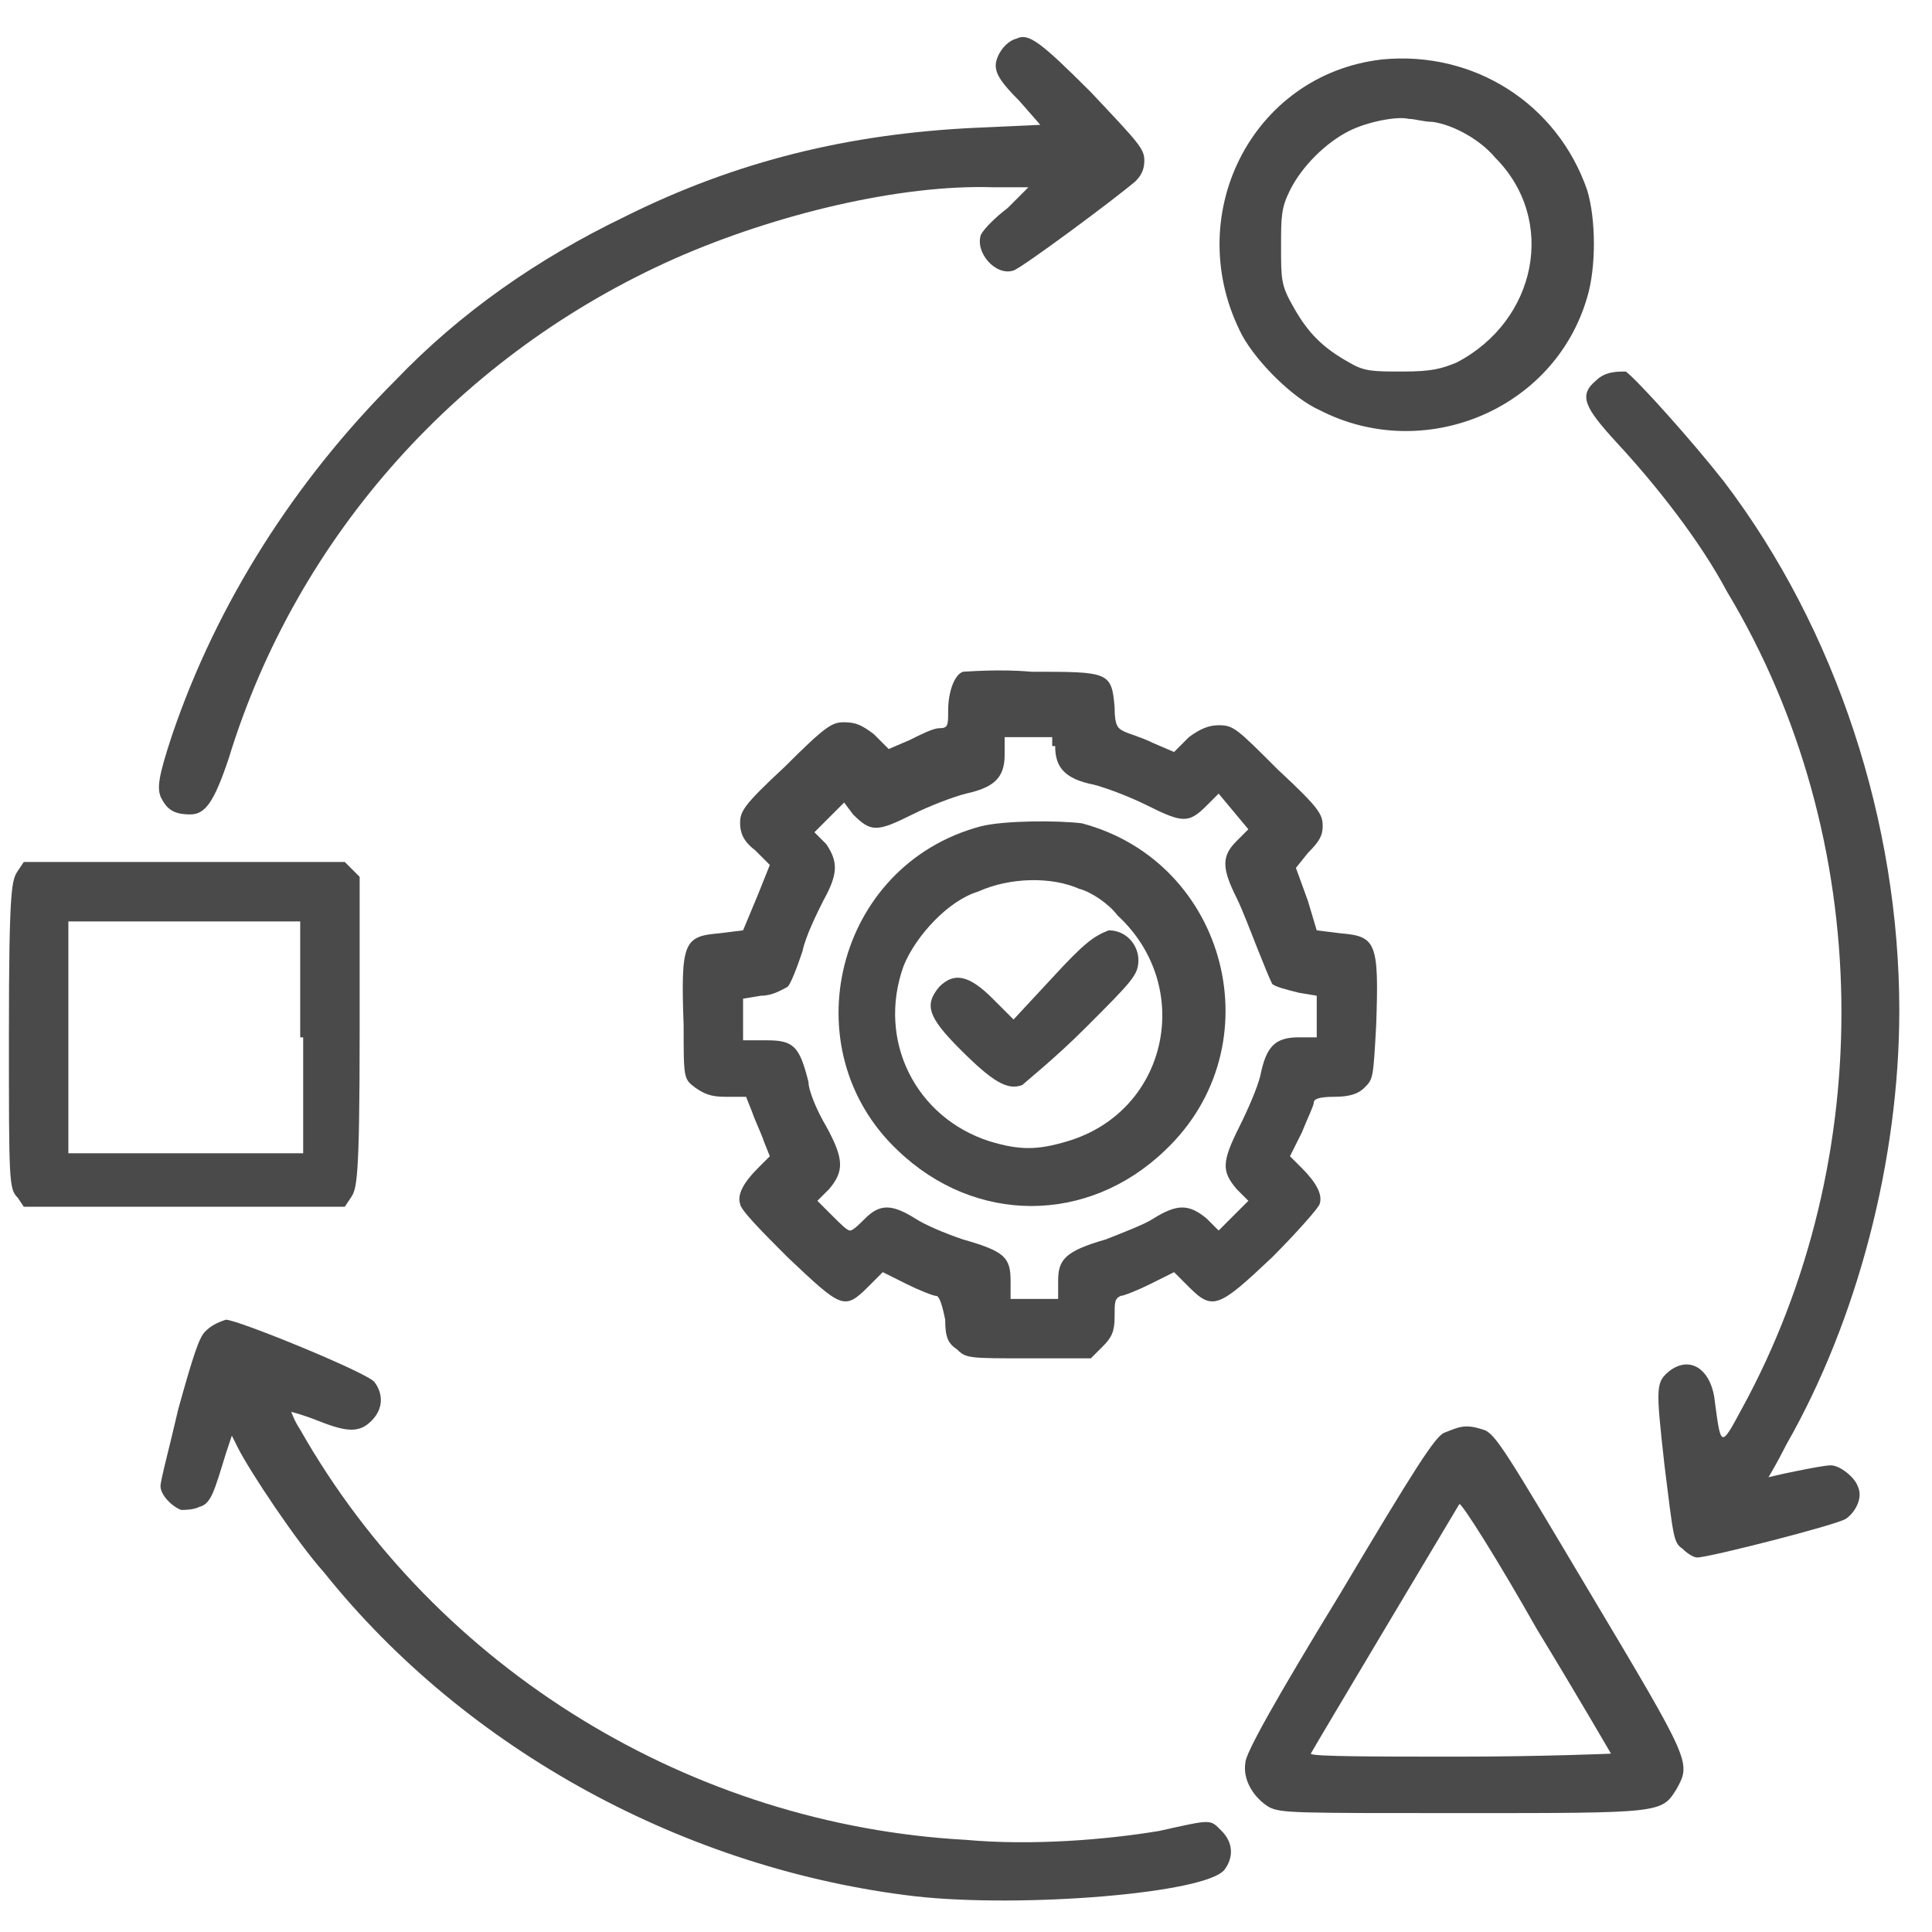
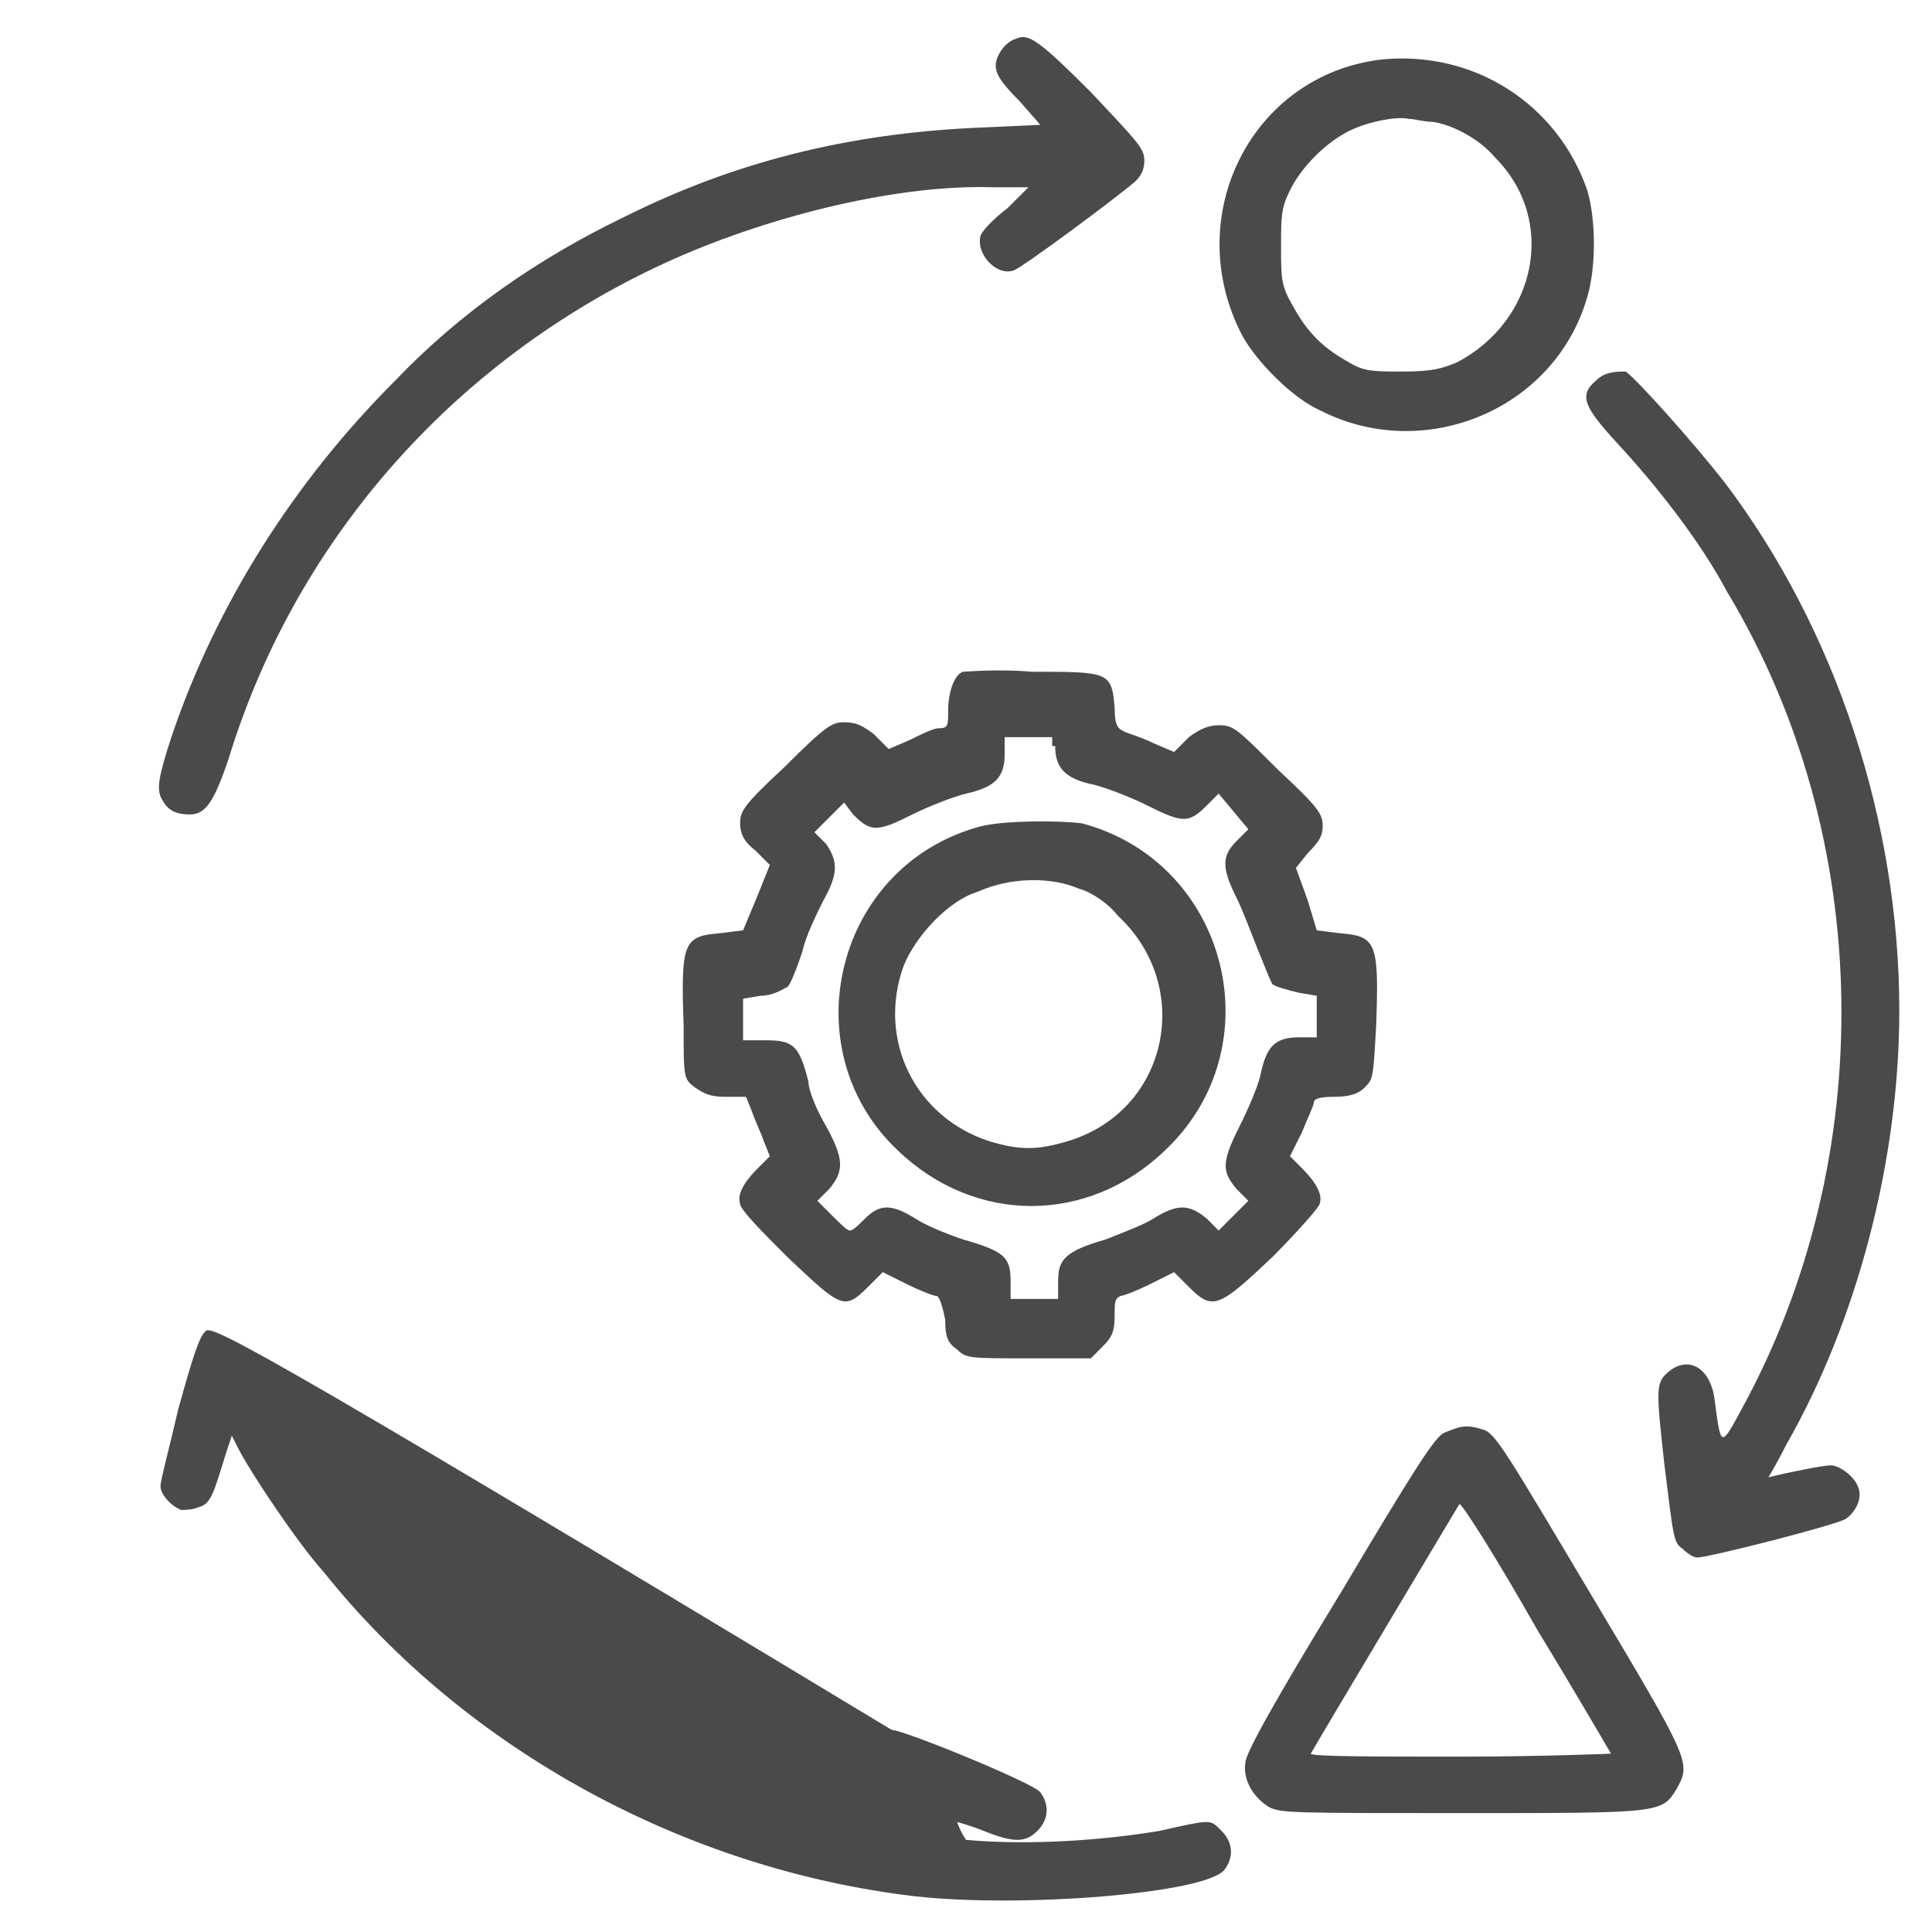
<svg xmlns="http://www.w3.org/2000/svg" version="1.1" id="Calque_1" x="0px" y="0px" width="65px" height="65px" viewBox="0 0 65 65" style="enable-background:new 0 0 65 65;" xml:space="preserve">
  <style type="text/css">
	.st0{fill:#494A49;}
</style>
  <path class="st0" d="M34.2,1.3c-0.4,0.1-0.7,0.6-0.7,0.9c0,0.3,0.2,0.6,0.8,1.2L35,4.2l-2.2,0.1c-4.2,0.2-8,1.1-11.8,3  c-2.9,1.4-5.5,3.2-7.7,5.5c-3.4,3.4-6,7.5-7.5,11.9c-0.5,1.5-0.5,1.8-0.4,2.1c0.2,0.4,0.4,0.6,1,0.6c0.5,0,0.8-0.4,1.3-1.9  C10,18,15.5,11.9,22.7,8.7c3.4-1.5,7.6-2.5,10.7-2.4l1.2,0L33.9,7c-0.4,0.3-0.8,0.7-0.9,0.9c-0.2,0.6,0.5,1.4,1.1,1.2  c0.3-0.1,3.4-2.4,4.1-3c0.2-0.2,0.3-0.4,0.3-0.7c0-0.4-0.2-0.6-1.8-2.3C35,1.4,34.6,1.1,34.2,1.3z" />
  <path class="st0" d="M46.5,2c-4.4,0.5-6.8,5.3-4.7,9.3c0.5,0.9,1.7,2.1,2.6,2.5c3.5,1.8,7.9,0,9-3.8c0.3-1,0.3-2.6,0-3.6  C52.4,3.5,49.6,1.7,46.5,2z M48.2,4.1c0.7,0.1,1.6,0.6,2.1,1.2c2.1,2.1,1.4,5.5-1.3,6.9c-0.5,0.2-0.8,0.3-1.8,0.3  c-1,0-1.3,0-1.8-0.3c-0.9-0.5-1.4-1-1.9-1.9c-0.4-0.7-0.4-0.9-0.4-2c0-1,0-1.3,0.3-1.9c0.4-0.8,1.2-1.6,2-2c0.6-0.3,1.6-0.5,2-0.4  C47.6,4,47.9,4.1,48.2,4.1z" />
  <path class="st0" d="M53.7,12.8c-0.6,0.5-0.4,0.9,0.7,2.1c1.3,1.4,2.8,3.3,3.7,5c5,8.3,5.1,19.1,0.5,27.5c-0.7,1.3-0.7,1.3-0.9-0.2  c-0.1-1.1-0.8-1.6-1.5-1.1c-0.5,0.4-0.5,0.5-0.2,3.2c0.3,2.4,0.3,2.6,0.6,2.8c0.2,0.2,0.4,0.3,0.5,0.3c0.4,0,4.7-1.1,5-1.3  c0.3-0.2,0.6-0.7,0.4-1.1c-0.1-0.3-0.6-0.7-0.9-0.7c-0.2,0-0.7,0.1-1.2,0.2c-0.5,0.1-0.9,0.2-0.9,0.2s0.3-0.5,0.6-1.1  c2.4-4.2,3.8-9.6,3.8-14.6c0-6.3-2.1-12.8-5.9-17.8c-1.1-1.4-2.9-3.4-3.3-3.7C54.4,12.5,54,12.5,53.7,12.8z" />
  <path class="st0" d="M32.4,22.6c-0.3,0.1-0.5,0.7-0.5,1.3c0,0.5,0,0.6-0.3,0.6c-0.2,0-0.6,0.2-1,0.4l-0.7,0.3l-0.5-0.5  c-0.4-0.3-0.6-0.4-1-0.4c-0.4,0-0.6,0.1-2,1.5c-1.4,1.3-1.5,1.5-1.5,1.9c0,0.3,0.1,0.6,0.5,0.9l0.5,0.5l-0.4,1L25,31.3l-0.8,0.1  c-1.2,0.1-1.3,0.3-1.2,3.1c0,1.8,0,1.8,0.4,2.1c0.3,0.2,0.5,0.3,1,0.3h0.7l0.2,0.5c0.1,0.3,0.3,0.7,0.4,1l0.2,0.5l-0.4,0.4  c-0.5,0.5-0.7,0.9-0.6,1.2c0,0.2,0.8,1,1.6,1.8c1.8,1.7,1.9,1.8,2.7,1l0.5-0.5l0.8,0.4c0.4,0.2,0.9,0.4,1,0.4c0.1,0,0.2,0.3,0.3,0.8  c0,0.6,0.1,0.8,0.4,1c0.3,0.3,0.4,0.3,2.4,0.3h2.1l0.4-0.4c0.3-0.3,0.4-0.5,0.4-1c0-0.5,0-0.6,0.2-0.7c0.1,0,0.6-0.2,1-0.4l0.8-0.4  l0.5,0.5c0.8,0.8,1,0.7,2.8-1c0.8-0.8,1.6-1.7,1.6-1.8c0.1-0.3-0.1-0.7-0.6-1.2l-0.4-0.4l0.4-0.8c0.2-0.5,0.4-0.9,0.4-1  c0-0.1,0.1-0.2,0.7-0.2c0.5,0,0.8-0.1,1-0.3c0.3-0.3,0.3-0.3,0.4-2.1c0.1-2.8,0-3-1.2-3.1l-0.8-0.1L44,30.3l-0.4-1.1l0.4-0.5  c0.4-0.4,0.5-0.6,0.5-0.9c0-0.4-0.1-0.6-1.5-1.9c-1.4-1.4-1.5-1.5-2-1.5c-0.3,0-0.6,0.1-1,0.4l-0.5,0.5L38.8,25  c-0.4-0.2-0.8-0.3-1-0.4c-0.2-0.1-0.3-0.2-0.3-0.8c-0.1-1.2-0.2-1.2-2.8-1.2C33.6,22.5,32.5,22.6,32.4,22.6z M35.5,25.1  c0,0.7,0.3,1.1,1.3,1.3c0.4,0.1,1.2,0.4,1.8,0.7c1.2,0.6,1.4,0.6,2,0l0.4-0.4l0.5,0.6l0.5,0.6l-0.4,0.4c-0.5,0.5-0.5,0.9,0,1.9  c0.2,0.4,0.5,1.2,0.7,1.7c0.2,0.5,0.4,1,0.5,1.2c0.1,0.1,0.5,0.2,0.9,0.3l0.6,0.1v0.7v0.7h-0.6c-0.8,0-1.1,0.3-1.3,1.3  c-0.1,0.4-0.4,1.1-0.7,1.7c-0.6,1.2-0.6,1.5-0.1,2.1l0.4,0.4l-0.5,0.5L41,41.4L40.6,41c-0.6-0.5-1-0.5-1.8,0  c-0.3,0.2-1.1,0.5-1.6,0.7c-1.4,0.4-1.6,0.7-1.6,1.4v0.6h-0.8h-0.8v-0.6c0-0.8-0.2-1-1.6-1.4c-0.6-0.2-1.3-0.5-1.6-0.7  c-0.8-0.5-1.2-0.5-1.7,0c-0.2,0.2-0.4,0.4-0.5,0.4s-0.3-0.2-0.6-0.5l-0.5-0.5l0.4-0.4c0.5-0.6,0.5-1-0.1-2.1  c-0.3-0.5-0.6-1.2-0.6-1.5c-0.3-1.2-0.5-1.4-1.4-1.4H25v-0.7v-0.7l0.6-0.1c0.4,0,0.7-0.2,0.9-0.3c0.1-0.1,0.3-0.6,0.5-1.2  c0.1-0.5,0.5-1.3,0.7-1.7c0.5-0.9,0.5-1.3,0.1-1.9l-0.4-0.4l0.5-0.5l0.5-0.5l0.3,0.4c0.6,0.6,0.8,0.6,2,0c0.6-0.3,1.4-0.6,1.8-0.7  c0.9-0.2,1.3-0.5,1.3-1.3v-0.6h0.8h0.8V25.1z" />
  <path class="st0" d="M33,27.8c-4.9,1.3-6.4,7.5-2.8,10.9c2.6,2.5,6.4,2.5,9,0c3.7-3.5,2.1-9.7-2.8-11C35.6,27.6,33.8,27.6,33,27.8z   M36.3,29.9c0.4,0.1,1,0.5,1.3,0.9c2.6,2.4,1.7,6.6-1.7,7.6c-1,0.3-1.6,0.3-2.6,0c-2.5-0.8-3.8-3.4-2.9-5.9c0.4-1,1.5-2.2,2.5-2.5  C34,29.5,35.4,29.5,36.3,29.9z" />
-   <path class="st0" d="M35.4,32.9l-1.3,1.4l-0.7-0.7c-0.8-0.8-1.3-0.9-1.8-0.4c-0.5,0.6-0.4,1,0.7,2.1c1.1,1.1,1.6,1.4,2.1,1.2  c0.1-0.1,1.1-0.9,2.1-1.9c1.6-1.6,1.8-1.8,1.8-2.3c0-0.5-0.4-1-1-1C36.8,31.5,36.5,31.7,35.4,32.9z" />
-   <path class="st0" d="M0.6,29.3c-0.2,0.3-0.3,0.5-0.3,5.5s0,5.2,0.3,5.5l0.2,0.3h5.4h5.4l0.2-0.3c0.2-0.3,0.3-0.5,0.3-5.6v-5.2  l-0.3-0.3L11.6,29H6.2H0.8L0.6,29.3z M10.2,34.9v3.9H6.2H2.3v-3.9V31h3.9h3.9V34.9z" />
-   <path class="st0" d="M6.9,44.8c-0.2,0.2-0.4,0.8-0.9,2.6c-0.3,1.3-0.6,2.4-0.6,2.6c0,0.3,0.4,0.7,0.7,0.8c0.1,0,0.4,0,0.6-0.1  c0.4-0.1,0.5-0.5,0.9-1.8l0.2-0.6L8,48.7c0.4,0.8,2,3.2,2.9,4.2c4.8,6,12.2,10,19.9,10.9c3.6,0.4,9.8-0.1,10.4-0.9  c0.3-0.4,0.3-0.9-0.1-1.3c-0.4-0.4-0.3-0.4-2.1,0c-1.8,0.3-4.3,0.5-6.5,0.3c-9.2-0.5-17.8-5.7-22.4-13.8c-0.2-0.3-0.3-0.6-0.3-0.6  c0,0,0.4,0.1,0.9,0.3c1,0.4,1.4,0.4,1.8,0c0.4-0.4,0.4-0.9,0.1-1.3c-0.2-0.3-4.6-2.1-5-2.1C7.3,44.5,7.1,44.6,6.9,44.8z" />
+   <path class="st0" d="M6.9,44.8c-0.2,0.2-0.4,0.8-0.9,2.6c-0.3,1.3-0.6,2.4-0.6,2.6c0,0.3,0.4,0.7,0.7,0.8c0.1,0,0.4,0,0.6-0.1  c0.4-0.1,0.5-0.5,0.9-1.8l0.2-0.6L8,48.7c0.4,0.8,2,3.2,2.9,4.2c4.8,6,12.2,10,19.9,10.9c3.6,0.4,9.8-0.1,10.4-0.9  c0.3-0.4,0.3-0.9-0.1-1.3c-0.4-0.4-0.3-0.4-2.1,0c-1.8,0.3-4.3,0.5-6.5,0.3c-0.2-0.3-0.3-0.6-0.3-0.6  c0,0,0.4,0.1,0.9,0.3c1,0.4,1.4,0.4,1.8,0c0.4-0.4,0.4-0.9,0.1-1.3c-0.2-0.3-4.6-2.1-5-2.1C7.3,44.5,7.1,44.6,6.9,44.8z" />
  <path class="st0" d="M48.6,48.2c-0.3,0.1-1,1.2-3.5,5.4c-2.2,3.6-3.2,5.4-3.2,5.7c-0.1,0.6,0.3,1.2,0.8,1.5c0.4,0.2,0.8,0.2,6.5,0.2  c6.7,0,6.7,0,7.2-0.8c0.5-0.9,0.5-0.9-2.9-6.6c-2.8-4.7-3.2-5.4-3.6-5.5C49.3,47.9,49.1,48,48.6,48.2z M51.7,54.8  c1.4,2.3,2.5,4.2,2.5,4.2c0,0-2.3,0.1-5.1,0.1c-2.8,0-5,0-5-0.1c0.1-0.2,5-8.4,5-8.4C49.2,50.6,50.4,52.5,51.7,54.8z" />
</svg>